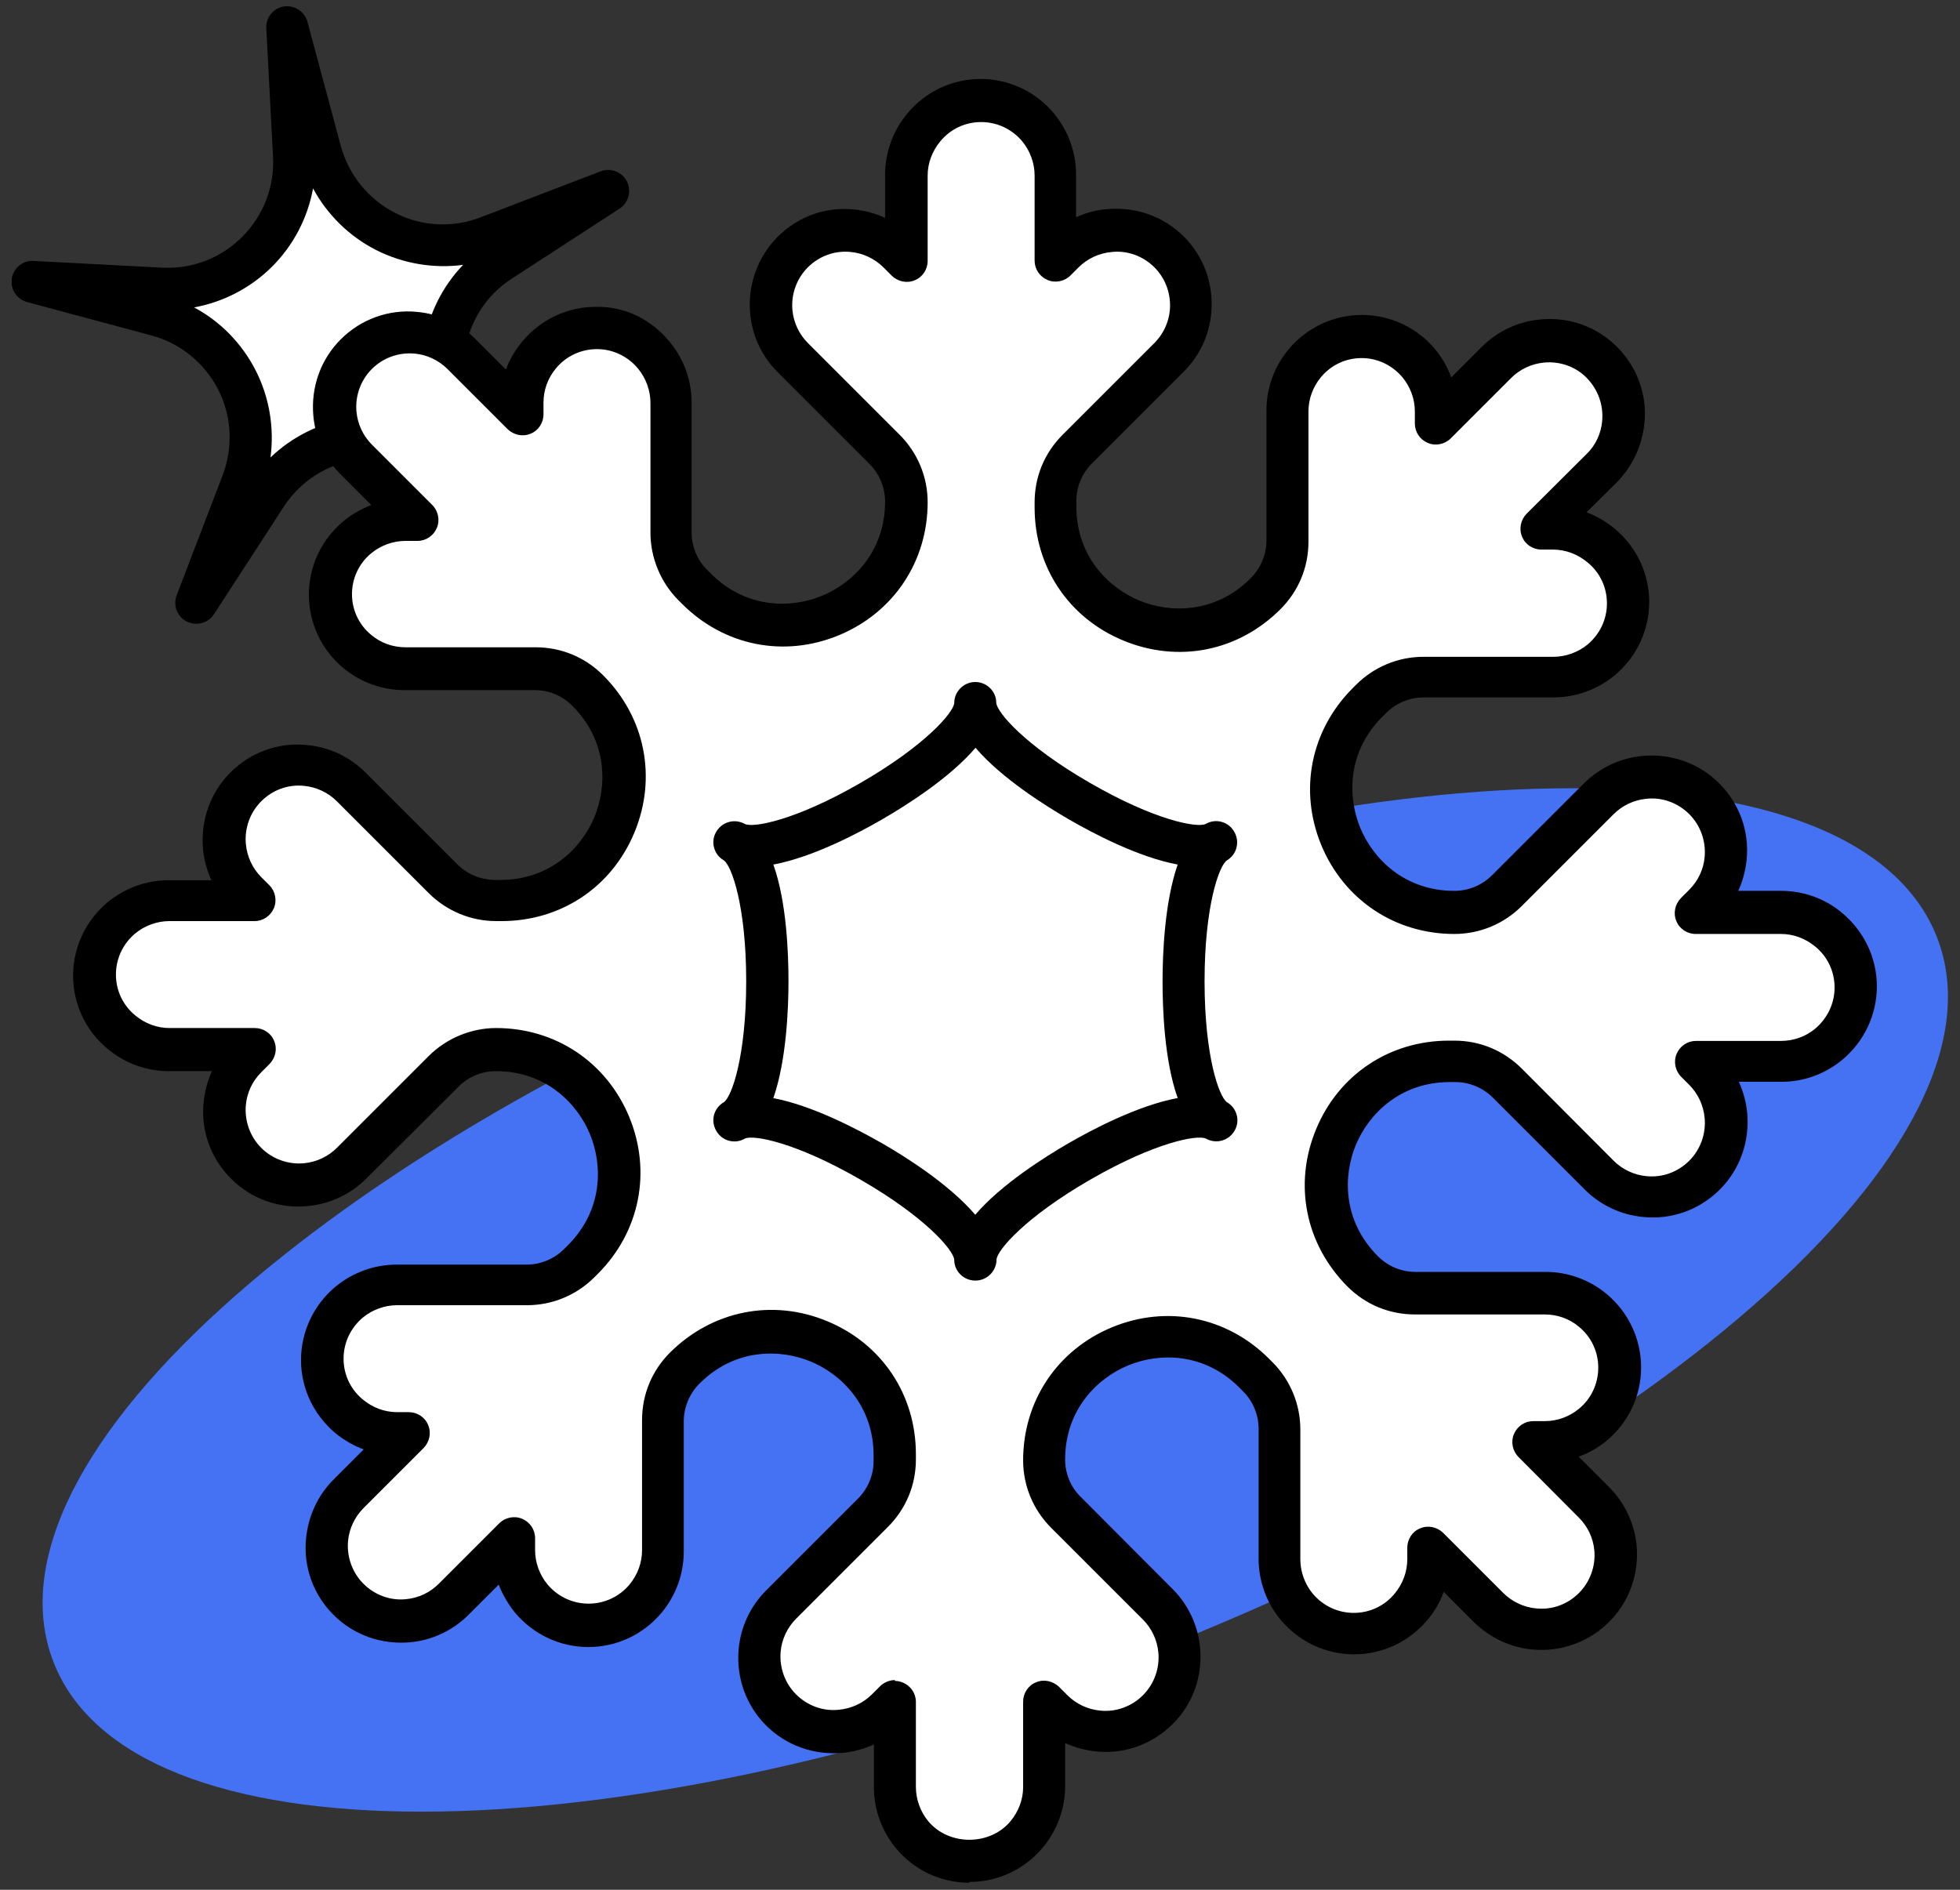
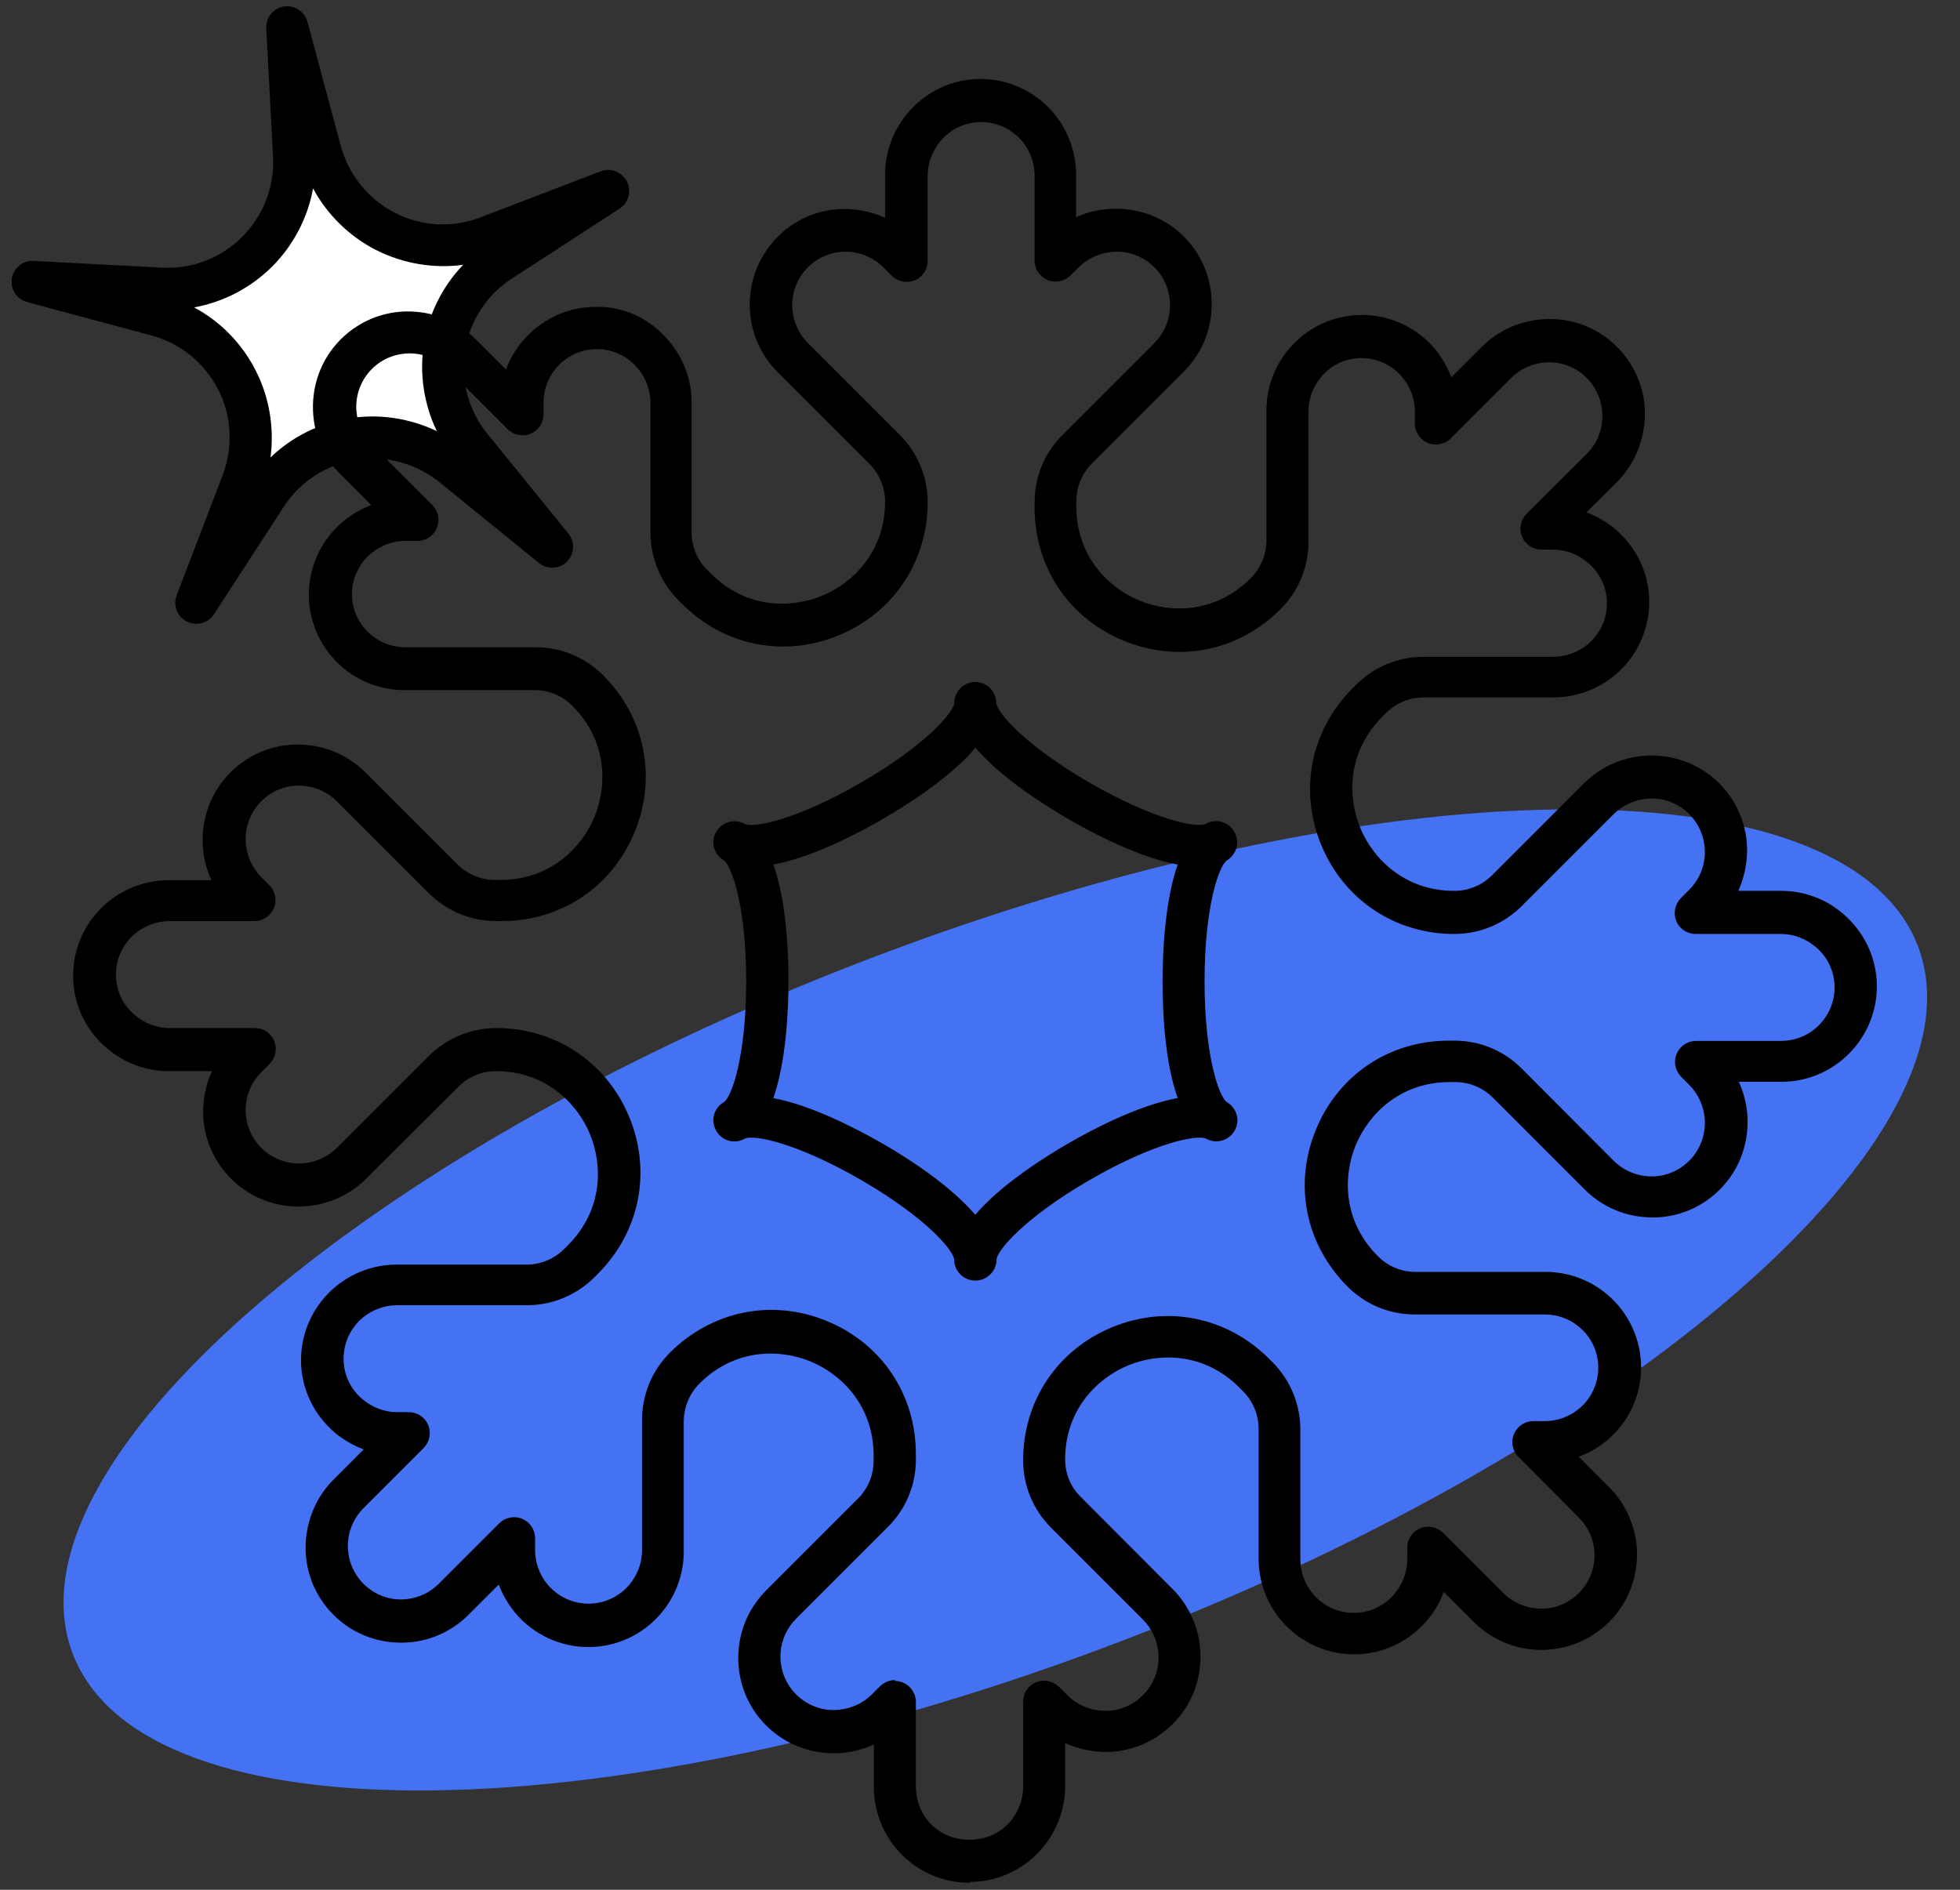
<svg xmlns="http://www.w3.org/2000/svg" width="140" height="135" viewBox="0 0 140 135" fill="none">
  <rect x="0" y="0" width="140" height="135" fill="#333333" stroke="none" />
  <g clip-path="url(#clip0_27_5530)">
    <path d="M20.54 1.94L22.92 10.8C24.32 16 29.9 18.84 34.92 16.92L43.48 13.64L35.78 18.64C31.26 21.56 30.28 27.76 33.68 31.94L39.46 39.06L32.34 33.28C28.16 29.9 21.98 30.88 19.04 35.38L14.04 43.08L17.32 34.52C19.24 29.5 16.4 23.92 11.2 22.52L2.34 20.14L11.5 20.62C16.86 20.9 21.3 16.48 21.02 11.1L20.54 1.94Z" fill="white" />
    <path d="M14.021 44.56C13.781 44.56 13.561 44.5 13.341 44.4C12.661 44.06 12.341 43.24 12.621 42.52L15.901 33.96C16.661 31.96 16.561 29.72 15.581 27.82C14.601 25.92 12.861 24.5 10.801 23.96L1.941 21.58C1.201 21.38 0.721 20.66 0.841 19.9C0.961 19.14 1.661 18.58 2.401 18.64L11.561 19.12C13.721 19.24 15.781 18.44 17.301 16.92C18.821 15.4 19.621 13.32 19.501 11.18L19.021 2.02C18.981 1.26 19.521 0.58 20.281 0.46C21.041 0.36 21.761 0.82 21.961 1.56L24.341 10.42C24.901 12.48 26.301 14.22 28.201 15.2C30.101 16.18 32.341 16.3 34.341 15.52L42.901 12.24C43.621 11.96 44.421 12.28 44.781 12.96C45.121 13.64 44.901 14.48 44.261 14.9L36.561 19.9C34.761 21.06 33.541 22.94 33.221 25.06C32.881 27.18 33.461 29.34 34.821 31L40.601 38.12C41.081 38.72 41.041 39.58 40.501 40.12C39.961 40.66 39.081 40.7 38.501 40.22L31.381 34.44C29.721 33.1 27.561 32.52 25.441 32.84C23.321 33.18 21.441 34.4 20.281 36.18L15.281 43.88C15.001 44.32 14.521 44.56 14.021 44.56ZM13.861 21.96C15.741 22.96 17.281 24.54 18.261 26.46C19.241 28.38 19.601 30.56 19.321 32.68C20.861 31.2 22.821 30.22 24.961 29.88C27.101 29.54 29.281 29.88 31.201 30.8C30.281 28.88 29.941 26.7 30.281 24.56C30.621 22.42 31.601 20.46 33.081 18.92C30.981 19.2 28.801 18.84 26.861 17.86C24.941 16.88 23.361 15.32 22.361 13.46C21.981 15.56 20.961 17.52 19.441 19.04C17.921 20.56 15.961 21.58 13.861 21.96Z" fill="black" />
    <path d="M80.404 117.117C116.795 103.148 142.128 80.964 136.986 67.569C131.844 54.174 98.174 54.639 61.783 68.608C25.392 82.578 0.059 104.761 5.201 118.156C10.343 131.552 44.013 131.086 80.404 117.117Z" fill="#4472F2" />
-     <path d="M30.101 129.42C16.321 129.42 6.541 125.84 3.801 118.68C1.081 111.58 5.741 102.26 16.921 92.46C27.741 82.98 43.481 74.02 61.241 67.2C79.001 60.38 96.701 56.52 111.081 56.32C125.981 56.1 135.661 59.92 138.381 67.02C141.101 74.12 136.441 83.44 125.261 93.24C114.441 102.72 98.701 111.68 80.941 118.5C61.981 125.78 44.001 129.42 30.101 129.42ZM112.221 59.32C111.861 59.32 111.501 59.32 111.121 59.32C97.081 59.52 79.761 63.32 62.321 70C44.881 76.7 29.461 85.48 18.901 94.72C8.861 103.5 4.381 111.84 6.601 117.62C11.361 130 44.921 129.12 79.881 115.7C97.321 109 112.741 100.22 123.301 90.98C133.341 82.2 137.821 73.86 135.601 68.08C133.441 62.48 124.961 59.3 112.241 59.3L112.221 59.32Z" fill="#4472F2" />
-     <path d="M130.62 74.62C129.66 75.42 128.46 75.84 127.22 75.84H121.14L121.72 76.42C122.6 77.3 123.14 78.46 123.26 79.68V79.72C123.56 83.02 120.8 85.8 117.5 85.48C116.26 85.36 115.1 84.82 114.24 83.94L107.68 77.38C106.68 76.38 105.34 75.82 103.92 75.82H103.54C95.72 75.82 91.8 85.28 97.34 90.82C98.34 91.82 99.68 92.38 101.1 92.38H110.38C111.62 92.38 112.82 92.82 113.78 93.6C116.34 95.72 116.34 99.66 113.78 101.78C112.82 102.56 111.64 103 110.4 103H109.56L113.88 107.32C114.74 108.2 115.28 109.34 115.4 110.56C115.72 113.88 112.94 116.66 109.64 116.36H109.62C108.38 116.24 107.22 115.7 106.36 114.82L102.06 110.52V111.34C102.06 112.58 101.62 113.78 100.84 114.72C98.72 117.3 94.8 117.3 92.68 114.74C91.88 113.78 91.46 112.58 91.46 111.34V102.06C91.46 100.66 90.9 99.3 89.9 98.3L89.64 98.04C84.1 92.5 74.64 96.42 74.64 104.24C74.64 105.64 75.2 107 76.2 108L82.76 114.56C83.64 115.44 84.18 116.6 84.3 117.82C84.6 121.14 81.84 123.9 78.52 123.6C77.28 123.48 76.12 122.94 75.26 122.06L74.66 121.46V127.56C74.66 128.8 74.22 130 73.44 130.96C71.32 133.52 67.4 133.52 65.28 130.96C64.48 130 64.06 128.8 64.06 127.56V121.48L63.48 122.06C62.6 122.94 61.44 123.48 60.22 123.6H60.18C56.88 123.9 54.1 121.14 54.42 117.84C54.54 116.58 55.08 115.44 55.96 114.56L62.52 108C63.52 107 64.08 105.66 64.08 104.24V103.86C64.08 96.04 54.62 92.12 49.08 97.66C48.08 98.66 47.52 100.02 47.52 101.42V110.72C47.52 111.96 47.08 113.16 46.28 114.12C44.16 116.68 40.24 116.68 38.12 114.12C37.32 113.16 36.88 111.94 36.88 110.7V109.84L32.58 114.14C31.7 115.02 30.56 115.56 29.32 115.68C26 116 23.22 113.22 23.54 109.9C23.66 108.66 24.2 107.5 25.08 106.62L29.38 102.32H28.54C27.3 102.32 26.1 101.88 25.14 101.1C22.58 98.96 22.58 95.04 25.14 92.92C26.1 92.12 27.3 91.68 28.54 91.68H37.82C39.22 91.68 40.58 91.12 41.58 90.12L41.84 89.86C47.38 84.32 43.46 74.86 35.64 74.86C34.24 74.86 32.88 75.42 31.88 76.42L25.32 82.98C24.44 83.86 23.28 84.4 22.06 84.52C18.76 84.82 15.98 82.06 16.28 78.76C16.4 77.5 16.94 76.36 17.82 75.48L18.42 74.88H12.32C11.08 74.88 9.88 74.44 8.92 73.66C6.36 71.52 6.36 67.6 8.92 65.48C9.88 64.68 11.08 64.24 12.32 64.24H18.4L17.82 63.66C16.94 62.78 16.4 61.62 16.28 60.4V60.36C15.98 57.06 18.74 54.28 22.04 54.6C23.28 54.72 24.44 55.26 25.3 56.14L31.86 62.7C32.86 63.7 34.2 64.26 35.62 64.26H36C43.82 64.26 47.74 54.8 42.2 49.26C41.2 48.26 39.86 47.7 38.44 47.7H29.14C27.9 47.7 26.7 47.26 25.74 46.46C23.2 44.34 23.2 40.42 25.74 38.3C26.7 37.5 27.9 37.08 29.14 37.08H30L25.68 32.76C24.8 31.88 24.26 30.72 24.14 29.5C23.84 26.18 26.6 23.42 29.92 23.72C31.16 23.84 32.32 24.38 33.18 25.26L37.48 29.56V28.72C37.48 27.48 37.92 26.28 38.72 25.32H38.74C40.86 22.74 44.78 22.74 46.9 25.3C47.7 26.28 48.12 27.48 48.12 28.72V38C48.12 39.4 48.68 40.76 49.68 41.76L49.94 42.02C55.48 47.56 64.94 43.64 64.94 35.82C64.94 34.42 64.38 33.06 63.38 32.06L56.82 25.5C55.94 24.62 55.4 23.46 55.28 22.24C54.98 18.92 57.74 16.16 61.06 16.46C62.3 16.58 63.46 17.12 64.32 18L64.92 18.6V12.5C64.92 11.26 65.36 10.06 66.14 9.1C68.26 6.54 72.18 6.54 74.3 9.1C75.1 10.06 75.52 11.26 75.52 12.5V18.58L76.1 18C76.98 17.12 78.14 16.58 79.36 16.46H79.4C82.7 16.16 85.48 18.92 85.16 22.22C85.04 23.48 84.5 24.62 83.62 25.5L77.06 32.06C76.06 33.06 75.5 34.4 75.5 35.82V36.2C75.5 44.02 84.96 47.94 90.48 42.42C91.48 41.4 92.04 40.06 92.04 38.64V29.34C92.04 28.1 92.48 26.9 93.26 25.94C95.38 23.38 99.3 23.38 101.42 25.94C102.22 26.9 102.66 28.1 102.66 29.34V30.2L106.98 25.88C107.86 25 109.02 24.46 110.24 24.34C113.54 24.04 116.32 26.8 116.02 30.1V30.14C115.9 31.38 115.36 32.54 114.48 33.42L110.18 37.7H111C112.24 37.7 113.44 38.14 114.4 38.92L114.44 38.96C117 41.08 117 45 114.44 47.12C113.48 47.92 112.28 48.36 111.04 48.36H101.76C100.36 48.36 99 48.92 98 49.92L97.74 50.18C92.2 55.72 96.12 65.18 103.94 65.18C105.34 65.18 106.7 64.62 107.7 63.62L114.26 57.06C115.14 56.18 116.3 55.64 117.52 55.52C120.82 55.22 123.6 57.98 123.3 61.28C123.18 62.54 122.64 63.68 121.76 64.56L121.16 65.16H127.26C128.5 65.16 129.7 65.6 130.66 66.38C133.22 68.52 133.22 72.44 130.66 74.56L130.62 74.62Z" fill="white" />
    <path d="M69.241 134.5C67.221 134.5 65.301 133.6 64.001 132.04C62.981 130.8 62.421 129.26 62.421 127.68V124.62C61.721 124.94 60.981 125.14 60.201 125.22C58.141 125.4 56.161 124.7 54.721 123.26C53.281 121.82 52.581 119.84 52.761 117.82C52.901 116.22 53.601 114.74 54.721 113.62L61.281 107.06C62.001 106.34 62.401 105.38 62.401 104.36V103.98C62.401 100.4 60.081 98.16 57.901 97.26C55.721 96.36 52.501 96.3 49.961 98.84C49.241 99.56 48.841 100.54 48.841 101.54V110.84C48.841 112.42 48.281 113.98 47.261 115.2C45.941 116.78 44.041 117.66 42.021 117.66C40.001 117.66 38.101 116.76 36.801 115.22C36.301 114.6 35.901 113.92 35.621 113.2L33.461 115.36C32.341 116.48 30.861 117.18 29.281 117.32C27.241 117.5 25.261 116.8 23.821 115.36C22.381 113.92 21.661 111.94 21.861 109.9C22.021 108.3 22.701 106.82 23.821 105.7L25.981 103.54C25.261 103.28 24.581 102.88 23.981 102.4C22.401 101.08 21.501 99.18 21.501 97.16C21.501 95.14 22.401 93.22 23.961 91.92C25.201 90.9 26.741 90.34 28.321 90.34H37.601C38.621 90.34 39.581 89.94 40.301 89.22L40.561 88.96C43.101 86.42 43.041 83.2 42.141 81.02C41.241 78.84 39.001 76.52 35.421 76.52C34.421 76.52 33.441 76.92 32.741 77.64L26.161 84.2C25.041 85.32 23.541 86.02 21.961 86.16C19.941 86.36 17.941 85.64 16.501 84.2C15.061 82.76 14.341 80.78 14.541 78.76C14.621 77.98 14.821 77.22 15.141 76.52H12.061C10.481 76.52 8.921 75.96 7.701 74.94C6.121 73.64 5.221 71.72 5.221 69.7C5.221 67.68 6.121 65.76 7.681 64.46C8.921 63.44 10.461 62.88 12.041 62.88H15.101C14.781 62.18 14.581 61.44 14.501 60.66C14.321 58.6 15.021 56.62 16.461 55.18C17.901 53.74 19.881 53.02 21.901 53.22C23.501 53.36 24.981 54.06 26.101 55.18L32.661 61.74C33.361 62.44 34.341 62.86 35.361 62.86H35.741C39.321 62.86 41.561 60.54 42.461 58.36C43.361 56.18 43.421 52.96 40.881 50.42C40.141 49.68 39.201 49.3 38.181 49.3H28.881C27.301 49.3 25.741 48.74 24.521 47.72C22.961 46.42 22.061 44.5 22.061 42.48C22.061 40.46 22.961 38.54 24.521 37.24C25.121 36.74 25.801 36.36 26.521 36.08L24.341 33.9C23.221 32.78 22.521 31.3 22.381 29.7C22.201 27.66 22.901 25.68 24.341 24.24C25.781 22.8 27.781 22.08 29.781 22.28C31.381 22.42 32.861 23.12 33.981 24.24L36.141 26.4C36.401 25.68 36.801 25 37.301 24.4C38.621 22.82 40.521 21.92 42.561 21.92C44.661 21.88 46.501 22.82 47.801 24.38C48.841 25.62 49.401 27.16 49.401 28.76V38.04C49.401 39.04 49.801 40.02 50.521 40.72L50.781 40.98C53.321 43.52 56.541 43.46 58.721 42.56C60.901 41.66 63.221 39.42 63.221 35.84C63.221 34.82 62.821 33.86 62.101 33.14L55.541 26.58C54.421 25.46 53.721 23.98 53.581 22.38C53.401 20.34 54.121 18.36 55.541 16.92C56.981 15.48 58.941 14.76 60.981 14.96C61.761 15.04 62.521 15.24 63.221 15.56V12.48C63.221 10.9 63.781 9.34 64.801 8.12C66.101 6.54 68.021 5.64 70.041 5.64C72.061 5.64 73.981 6.54 75.281 8.1C76.301 9.34 76.861 10.88 76.861 12.46V15.52C77.561 15.2 78.301 15 79.081 14.94C81.141 14.76 83.121 15.46 84.561 16.9C86.001 18.34 86.701 20.32 86.521 22.34C86.381 23.94 85.681 25.42 84.561 26.54L78.001 33.1C77.281 33.82 76.881 34.78 76.881 35.8V36.18C76.881 39.76 79.201 42 81.381 42.9C83.541 43.8 86.781 43.86 89.321 41.32C90.061 40.58 90.461 39.62 90.461 38.6V29.3C90.461 27.72 91.021 26.18 92.041 24.96C93.341 23.4 95.241 22.5 97.281 22.5C99.301 22.5 101.221 23.4 102.501 24.94C103.001 25.54 103.401 26.24 103.661 26.96L105.841 24.78C106.961 23.66 108.441 22.96 110.041 22.82C112.081 22.62 114.061 23.34 115.501 24.78C116.941 26.22 117.661 28.2 117.461 30.22C117.301 31.84 116.601 33.32 115.481 34.46L113.321 36.6C114.041 36.86 114.701 37.26 115.301 37.74C116.901 39.06 117.801 40.98 117.801 43C117.801 45.02 116.901 46.94 115.341 48.24C114.101 49.26 112.561 49.82 110.981 49.82H101.701C100.681 49.82 99.721 50.22 99.001 50.94L98.741 51.2C96.201 53.74 96.261 56.96 97.161 59.14C98.061 61.32 100.301 63.64 103.881 63.64C104.901 63.64 105.861 63.24 106.581 62.52L113.141 55.96C114.261 54.84 115.761 54.14 117.341 54C119.381 53.82 121.361 54.52 122.801 55.96C124.241 57.4 124.961 59.38 124.761 61.4C124.681 62.18 124.481 62.94 124.161 63.64H127.241C128.821 63.64 130.381 64.2 131.581 65.22C133.161 66.54 134.061 68.44 134.061 70.46C134.061 72.48 133.161 74.4 131.601 75.7C130.381 76.72 128.841 77.28 127.261 77.28H124.201C124.521 77.98 124.721 78.72 124.801 79.5C124.981 81.56 124.281 83.54 122.841 84.98C121.401 86.42 119.421 87.14 117.401 86.94C115.801 86.8 114.321 86.1 113.201 84.98L106.641 78.42C105.921 77.7 104.961 77.3 103.941 77.3H103.561C99.981 77.3 97.741 79.62 96.841 81.8C95.941 83.98 95.881 87.2 98.421 89.74C99.161 90.48 100.101 90.86 101.121 90.86H110.401C111.981 90.86 113.541 91.42 114.761 92.44C116.321 93.74 117.221 95.66 117.221 97.68C117.221 99.72 116.321 101.62 114.761 102.92C114.161 103.42 113.481 103.8 112.761 104.06L114.941 106.24C116.061 107.36 116.741 108.84 116.901 110.4C117.081 112.44 116.381 114.42 114.941 115.86C113.501 117.3 111.501 118.02 109.501 117.84C107.901 117.7 106.421 117 105.281 115.88L103.121 113.72C102.861 114.44 102.481 115.1 101.981 115.7C100.661 117.28 98.761 118.18 96.721 118.18C94.701 118.18 92.781 117.28 91.481 115.72C90.461 114.5 89.901 112.94 89.901 111.36V102.08C89.901 101.06 89.501 100.1 88.781 99.38L88.521 99.12C85.981 96.58 82.761 96.64 80.581 97.54C78.401 98.44 76.081 100.68 76.081 104.26C76.081 105.28 76.481 106.24 77.201 106.94L83.761 113.52C84.881 114.64 85.581 116.14 85.721 117.72C85.901 119.76 85.201 121.74 83.761 123.16C82.321 124.6 80.341 125.32 78.321 125.12C77.541 125.04 76.781 124.84 76.081 124.52V127.6C76.081 129.18 75.521 130.74 74.501 131.96C73.201 133.54 71.281 134.44 69.261 134.44L69.241 134.5ZM63.921 120.08C64.121 120.08 64.301 120.12 64.501 120.2C65.061 120.44 65.421 120.98 65.421 121.58V127.66C65.421 128.54 65.741 129.42 66.301 130.1C67.781 131.88 70.721 131.86 72.181 130.1C72.761 129.4 73.081 128.54 73.081 127.66V121.56C73.081 120.96 73.441 120.4 74.001 120.18C74.561 119.94 75.201 120.08 75.641 120.5L76.241 121.1C76.861 121.72 77.701 122.12 78.581 122.2C79.721 122.32 80.841 121.9 81.641 121.1C82.441 120.3 82.841 119.18 82.741 118.06C82.661 117.16 82.261 116.32 81.641 115.7L75.081 109.14C73.801 107.86 73.081 106.14 73.081 104.32C73.081 100.08 75.521 96.44 79.421 94.82C83.341 93.2 87.621 94.06 90.621 97.04L90.881 97.3C92.161 98.58 92.881 100.3 92.881 102.12V111.4C92.881 112.28 93.201 113.16 93.761 113.84C94.501 114.72 95.561 115.22 96.701 115.22C97.841 115.22 98.901 114.72 99.621 113.84C100.201 113.14 100.521 112.28 100.521 111.38V110.56C100.521 109.96 100.881 109.4 101.441 109.18C102.001 108.94 102.641 109.08 103.081 109.5L107.381 113.8C108.001 114.42 108.841 114.82 109.721 114.9C110.881 115.02 111.981 114.6 112.781 113.8C113.581 113 113.981 111.88 113.881 110.76C113.801 109.86 113.401 109.04 112.781 108.42L108.461 104.08C108.041 103.66 107.901 103 108.141 102.44C108.381 101.88 108.921 101.52 109.521 101.52H110.361C111.241 101.52 112.101 101.2 112.781 100.64C113.661 99.92 114.161 98.84 114.161 97.7C114.161 96.56 113.661 95.5 112.781 94.78C112.101 94.2 111.221 93.9 110.341 93.9H101.061C99.241 93.9 97.541 93.2 96.241 91.9C93.241 88.88 92.381 84.6 94.001 80.68C95.621 76.76 99.261 74.34 103.501 74.34H103.881C105.701 74.34 107.401 75.04 108.701 76.34L115.261 82.92C115.881 83.54 116.721 83.94 117.601 84.02C118.741 84.14 119.861 83.72 120.661 82.92C121.461 82.12 121.861 81 121.761 79.88C121.681 78.96 121.281 78.12 120.661 77.5L120.081 76.92C119.661 76.5 119.521 75.84 119.761 75.28C120.001 74.72 120.541 74.36 121.141 74.36H127.221C128.101 74.36 128.961 74.06 129.641 73.5C130.541 72.74 131.041 71.68 131.041 70.54C131.041 69.4 130.541 68.34 129.661 67.62C128.961 67.04 128.101 66.72 127.221 66.72H121.121C120.521 66.72 119.961 66.36 119.741 65.8C119.501 65.24 119.641 64.6 120.061 64.16L120.661 63.56C121.301 62.92 121.681 62.1 121.761 61.22C121.861 60.08 121.461 58.96 120.661 58.16C119.861 57.36 118.741 56.94 117.621 57.06C116.721 57.14 115.881 57.54 115.261 58.16L108.701 64.72C107.421 66 105.701 66.72 103.881 66.72C99.641 66.72 96.001 64.28 94.381 60.38C92.761 56.46 93.621 52.18 96.601 49.18L96.861 48.92C98.141 47.64 99.861 46.92 101.681 46.92H110.961C111.841 46.92 112.721 46.6 113.401 46.04C114.281 45.3 114.781 44.24 114.781 43.1C114.781 41.96 114.281 40.9 113.401 40.18C112.681 39.58 111.821 39.26 110.921 39.26H110.101C109.501 39.26 108.941 38.9 108.721 38.34C108.481 37.78 108.621 37.14 109.041 36.7L113.341 32.42C113.981 31.8 114.361 30.96 114.441 30.08C114.541 28.92 114.141 27.82 113.341 27C112.541 26.18 111.421 25.8 110.301 25.9C109.401 25.98 108.561 26.38 107.941 27L103.621 31.32C103.201 31.74 102.541 31.88 101.981 31.64C101.421 31.4 101.061 30.86 101.061 30.26V29.4C101.061 28.5 100.741 27.64 100.181 26.96C99.441 26.08 98.381 25.58 97.261 25.58C96.121 25.58 95.061 26.08 94.341 26.96C93.781 27.64 93.461 28.5 93.461 29.4V38.7C93.461 40.52 92.761 42.22 91.461 43.52C88.441 46.54 84.161 47.38 80.241 45.76C76.321 44.14 73.901 40.5 73.901 36.26V35.88C73.901 34.06 74.601 32.36 75.901 31.06L82.461 24.5C83.081 23.88 83.481 23.04 83.561 22.16C83.661 21.02 83.261 19.9 82.461 19.1C81.661 18.3 80.541 17.88 79.421 18C78.501 18.08 77.661 18.48 77.041 19.1L76.461 19.68C76.041 20.1 75.381 20.24 74.821 20C74.261 19.76 73.901 19.22 73.901 18.62V12.54C73.901 11.66 73.581 10.78 73.021 10.1C72.281 9.22 71.221 8.72 70.081 8.72C68.941 8.72 67.881 9.22 67.161 10.1C66.581 10.8 66.261 11.66 66.261 12.54V18.64C66.261 19.24 65.901 19.8 65.341 20.02C64.781 20.26 64.141 20.12 63.701 19.7L63.101 19.1C62.481 18.48 61.641 18.08 60.761 18C59.621 17.88 58.501 18.3 57.701 19.1C56.901 19.9 56.501 21.02 56.601 22.14C56.681 23.04 57.081 23.88 57.701 24.5L64.261 31.06C65.541 32.34 66.261 34.06 66.261 35.88C66.261 40.12 63.821 43.76 59.921 45.38C56.001 47 51.721 46.14 48.721 43.14L48.461 42.88C47.201 41.62 46.461 39.86 46.461 38.06V28.78C46.461 27.9 46.141 27.02 45.581 26.34C44.841 25.44 43.761 24.94 42.641 24.94C41.501 24.94 40.441 25.44 39.721 26.3C39.121 27.02 38.821 27.88 38.821 28.76V29.6C38.821 30.2 38.461 30.76 37.901 30.98C37.341 31.22 36.701 31.08 36.261 30.66L31.961 26.36C31.341 25.74 30.501 25.34 29.621 25.26C28.461 25.16 27.361 25.56 26.561 26.36C25.761 27.16 25.361 28.28 25.461 29.4C25.541 30.3 25.941 31.14 26.561 31.76L30.881 36.08C31.301 36.5 31.441 37.16 31.201 37.72C30.961 38.28 30.421 38.64 29.821 38.64H28.961C28.081 38.64 27.201 38.96 26.521 39.52C25.641 40.24 25.141 41.32 25.141 42.44C25.141 43.58 25.641 44.64 26.521 45.36C27.201 45.94 28.081 46.24 28.961 46.24H38.261C40.081 46.24 41.781 46.94 43.081 48.24C46.081 51.24 46.941 55.54 45.321 59.46C43.701 63.38 40.061 65.8 35.821 65.8H35.441C33.641 65.8 31.901 65.08 30.621 63.8L24.061 57.24C23.441 56.62 22.601 56.22 21.721 56.14C20.561 56.02 19.461 56.44 18.661 57.24C17.861 58.04 17.461 59.16 17.561 60.28C17.641 61.2 18.041 62.04 18.661 62.66L19.241 63.24C19.661 63.66 19.801 64.32 19.561 64.88C19.321 65.44 18.781 65.8 18.181 65.8H12.101C11.221 65.8 10.341 66.12 9.661 66.68C8.781 67.42 8.281 68.48 8.281 69.62C8.281 70.76 8.781 71.82 9.661 72.54C10.361 73.12 11.221 73.44 12.101 73.44H18.201C18.801 73.44 19.361 73.8 19.581 74.36C19.821 74.92 19.681 75.56 19.261 76L18.661 76.6C18.021 77.24 17.641 78.06 17.561 78.94C17.461 80.08 17.861 81.2 18.661 82C19.461 82.8 20.581 83.2 21.701 83.1C22.601 83.02 23.441 82.62 24.061 82L30.621 75.44C31.881 74.18 33.641 73.44 35.441 73.44C39.681 73.44 43.321 75.88 44.941 79.78C46.561 83.7 45.701 87.98 42.721 90.98L42.461 91.24C41.181 92.52 39.461 93.24 37.641 93.24H28.361C27.481 93.24 26.601 93.56 25.921 94.12C25.041 94.86 24.541 95.92 24.541 97.06C24.541 98.2 25.041 99.26 25.921 99.98C26.621 100.56 27.481 100.88 28.361 100.88H29.201C29.801 100.88 30.361 101.24 30.581 101.8C30.821 102.36 30.681 103 30.261 103.44L25.961 107.74C25.341 108.36 24.941 109.2 24.861 110.08C24.761 111.22 25.161 112.34 25.961 113.14C26.761 113.94 27.881 114.36 29.001 114.24C29.901 114.16 30.721 113.76 31.341 113.14L35.661 108.82C36.081 108.4 36.741 108.26 37.301 108.5C37.861 108.74 38.221 109.28 38.221 109.88V110.74C38.221 111.62 38.541 112.5 39.101 113.18C39.841 114.06 40.901 114.56 42.041 114.56C43.181 114.56 44.241 114.06 44.961 113.2C45.541 112.5 45.861 111.64 45.861 110.74V101.44C45.861 99.62 46.561 97.92 47.861 96.62C50.881 93.62 55.181 92.76 59.081 94.38C63.001 96 65.421 99.64 65.421 103.88V104.26C65.421 106.08 64.721 107.78 63.421 109.08L56.861 115.64C56.241 116.26 55.841 117.1 55.761 117.98C55.661 119.12 56.061 120.24 56.861 121.04C57.661 121.84 58.781 122.26 59.901 122.14C60.821 122.06 61.661 121.66 62.281 121.04L62.861 120.46C63.141 120.18 63.541 120.02 63.921 120.02V120.08Z" fill="black" />
-     <path d="M86.88 80.04C83.76 78.24 83.76 61.98 86.88 60.16C83.76 61.96 69.66 53.84 69.66 50.22C69.66 53.84 55.58 61.96 52.44 60.16C55.56 61.96 55.56 78.22 52.44 80.04C55.56 78.24 69.66 86.36 69.66 89.98C69.66 86.36 83.74 78.24 86.88 80.04Z" fill="white" />
    <path d="M69.66 91.48C68.84 91.48 68.16 90.82 68.16 90C68.12 89.32 66.12 86.96 61.48 84.28C56.84 81.6 53.8 81.04 53.2 81.34C52.48 81.76 51.56 81.5 51.16 80.78C50.74 80.06 50.98 79.16 51.7 78.74C52.26 78.38 53.3 75.46 53.3 70.1C53.3 64.74 52.26 61.84 51.7 61.46C50.98 61.04 50.74 60.12 51.16 59.42C51.58 58.7 52.48 58.46 53.2 58.86C53.8 59.16 56.84 58.6 61.48 55.92C66.12 53.24 68.12 50.88 68.16 50.22C68.16 49.4 68.84 48.72 69.66 48.72C70.48 48.72 71.16 49.38 71.16 50.2C71.2 50.88 73.2 53.24 77.84 55.92C82.48 58.6 85.52 59.16 86.12 58.86C86.84 58.44 87.76 58.7 88.16 59.42C88.58 60.14 88.34 61.04 87.64 61.46C87.08 61.82 86.04 64.74 86.04 70.1C86.04 75.46 87.08 78.36 87.64 78.74C88.36 79.16 88.6 80.08 88.18 80.78C87.76 81.5 86.86 81.74 86.14 81.34C85.54 81.04 82.5 81.6 77.86 84.28C73.22 86.96 71.22 89.32 71.18 89.98C71.18 90.8 70.5 91.48 69.68 91.48H69.66ZM55.2 78.44C58.02 78.96 61.3 80.7 62.98 81.66C64.66 82.62 67.8 84.6 69.66 86.78C71.52 84.6 74.68 82.62 76.34 81.66C78 80.7 81.3 78.96 84.12 78.44C83.16 75.74 83.04 72.02 83.04 70.1C83.04 68.18 83.18 64.46 84.12 61.76C81.3 61.24 78.02 59.5 76.36 58.54C74.7 57.58 71.54 55.6 69.68 53.42C67.82 55.6 64.66 57.58 63 58.54C61.34 59.5 58.06 61.24 55.24 61.76C56.2 64.46 56.32 68.18 56.32 70.1C56.32 72.02 56.18 75.74 55.24 78.44H55.2Z" fill="black" />
  </g>
  <defs>
    <clipPath id="clip0_27_5530">
      <rect width="138.32" height="134.06" fill="white" transform="translate(0.84 0.44)" />
    </clipPath>
  </defs>
</svg>